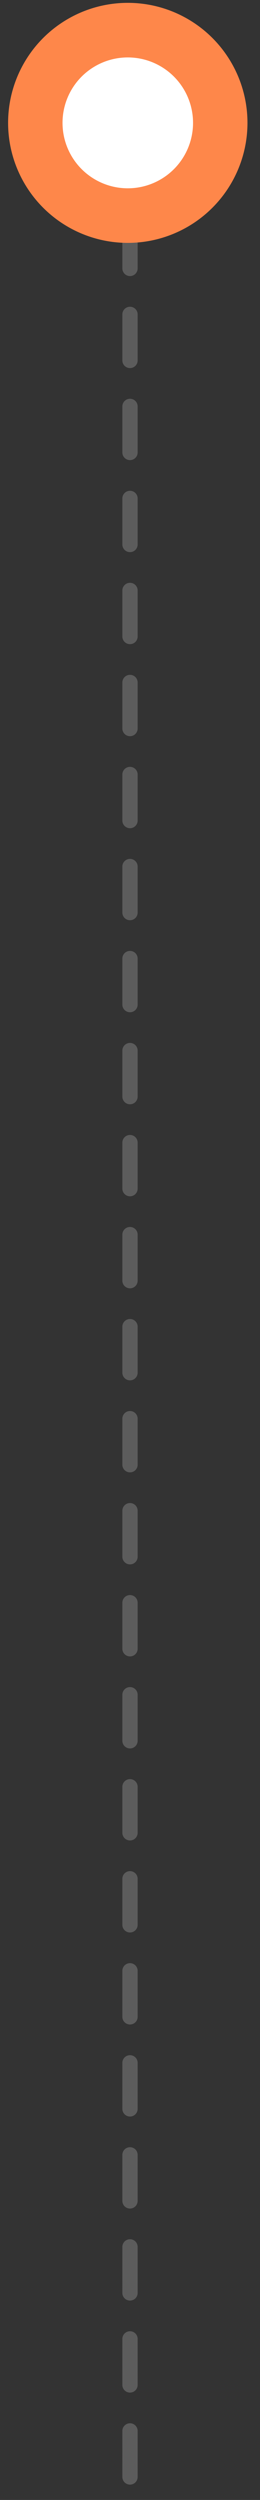
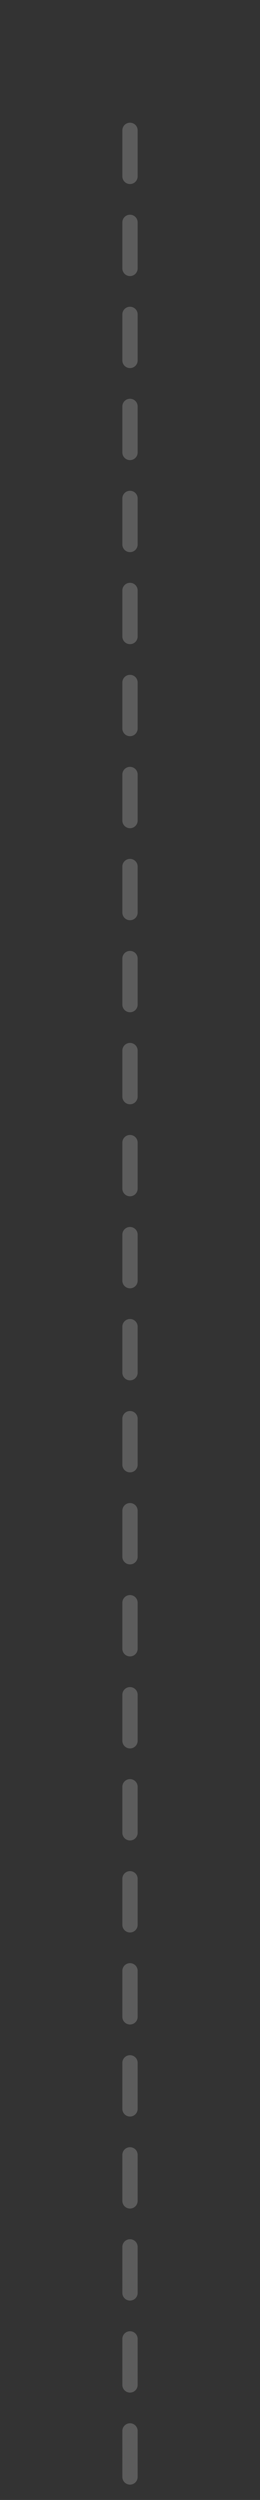
<svg xmlns="http://www.w3.org/2000/svg" width="17" height="163" viewBox="0 0 17 163" fill="none">
  <rect x="0" y="0" width="17" height="163" fill="#333333" stroke="none" />
  <line x1="8.5" y1="8.5" x2="8.5" y2="162.5" stroke="white" stroke-opacity="0.2" stroke-linecap="round" stroke-dasharray="3 3" />
-   <circle cx="8.356" cy="8.01" r="6.867" fill="white" stroke="#775DE6" stroke-width="0.875" />
-   <circle cx="8.355" cy="8.011" r="6.046" fill="white" stroke="#FE874A" stroke-width="3.559" />
</svg>